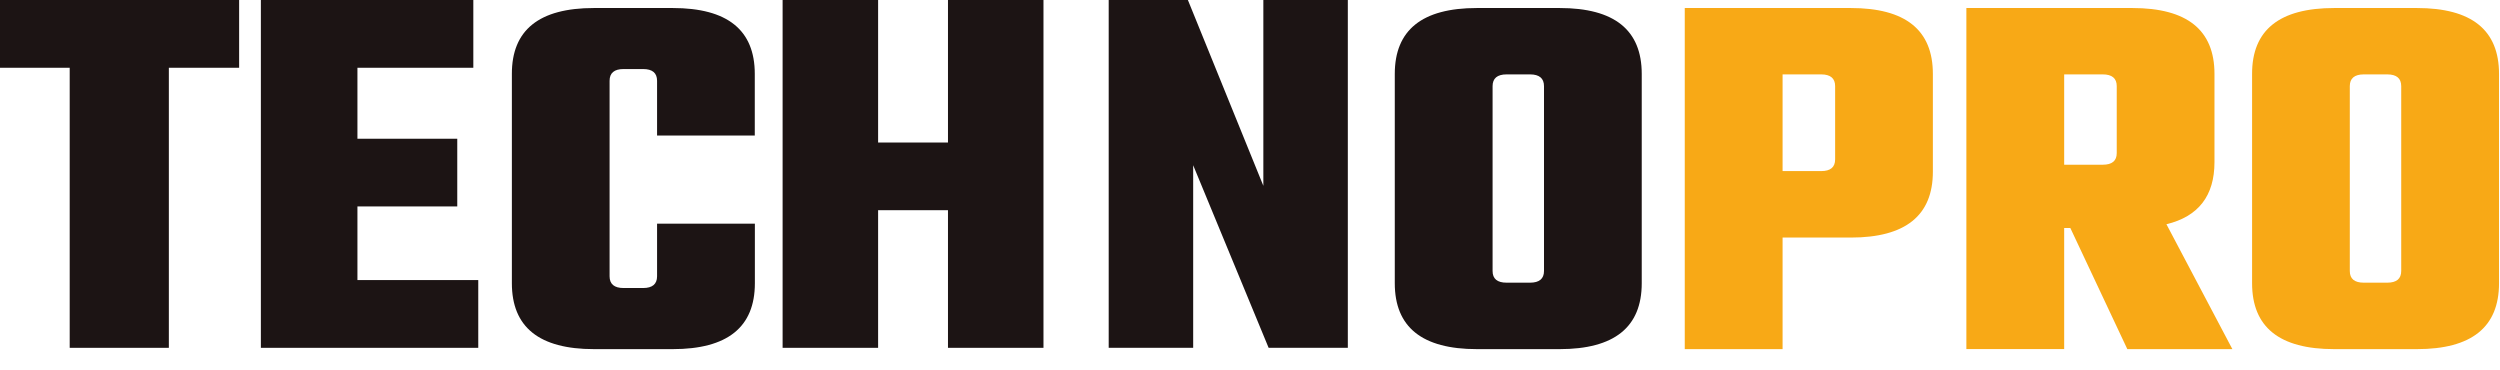
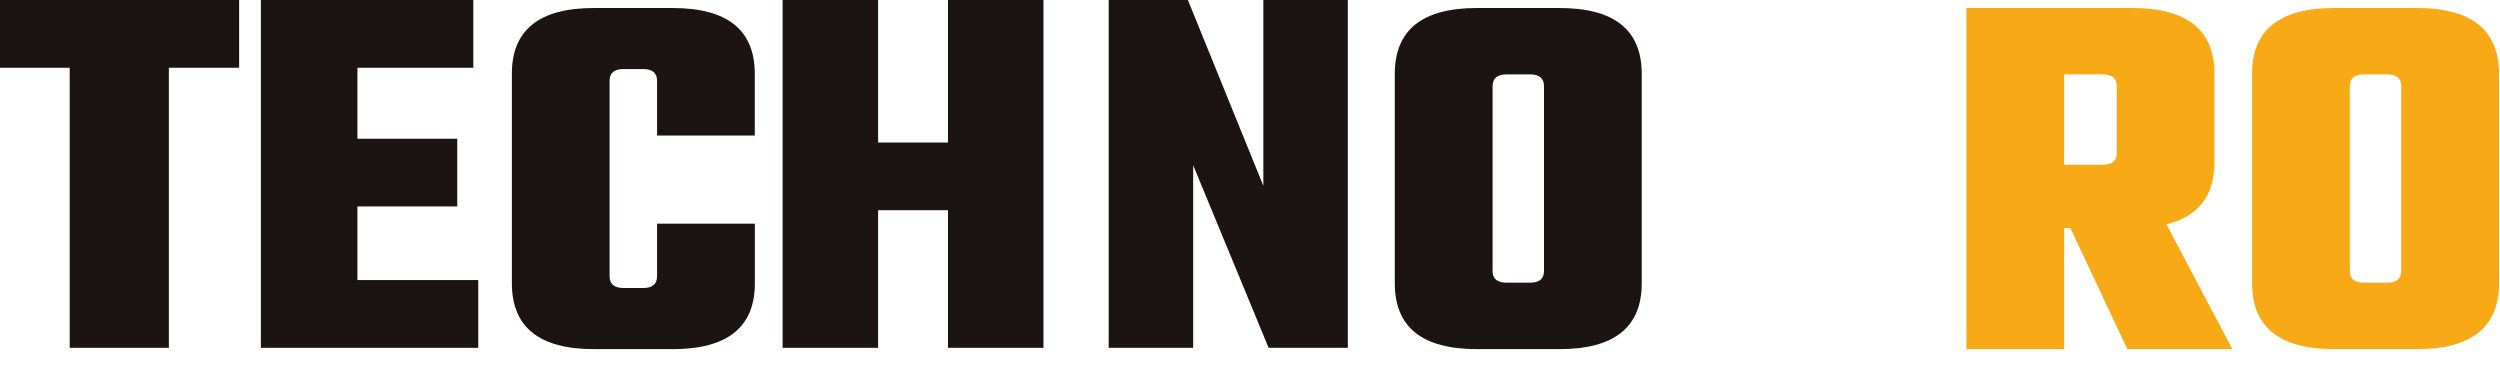
<svg xmlns="http://www.w3.org/2000/svg" width="115" height="17" viewBox="0 0 115 17" fill="none">
  <path d="M0 0V3.117H3.206V16H7.767V3.117H11V0H0Z" fill="#1C1414" />
  <path d="M12 0V16H22V12.883H16.442V9.496H21.034V6.382H16.442V3.117H21.773V0H12Z" fill="#1C1414" />
  <path d="M34.724 6.233H30.225V3.716C30.225 3.357 30.01 3.176 29.583 3.176H28.684C28.257 3.176 28.041 3.357 28.041 3.716V12.71C28.041 13.068 28.257 13.249 28.684 13.249H29.583C30.01 13.249 30.225 13.068 30.225 12.71V10.29H34.724V13.028C34.724 15.05 33.462 16.06 30.946 16.06H27.324C24.804 16.06 23.546 15.05 23.546 13.028V3.401C23.542 1.38 24.8 0.369 27.32 0.369H30.943C33.462 0.369 34.72 1.38 34.72 3.401V6.237L34.724 6.233Z" fill="#1C1414" />
  <path d="M43.607 0V6.556H40.393V0H36V16H40.393V9.669H43.607V16H48V0H43.607Z" fill="#1C1414" />
  <path d="M58.114 0V8.547L54.643 0H51V16H54.886V7.601L58.357 16H62V0H58.114Z" fill="#1C1414" />
  <path d="M71.024 12.467V3.962C71.024 3.604 70.809 3.422 70.382 3.422H69.302C68.875 3.422 68.659 3.604 68.659 3.962V12.467C68.659 12.826 68.875 13.003 69.302 13.003H70.382C70.809 13.003 71.024 12.822 71.024 12.467ZM67.938 0.369H71.742C74.262 0.369 75.52 1.38 75.52 3.401V13.028C75.52 15.05 74.258 16.06 71.742 16.06H67.938C65.418 16.06 64.16 15.05 64.16 13.028V3.401C64.16 1.38 65.418 0.369 67.938 0.369Z" fill="#1C1414" />
-   <path d="M84.416 7.334V3.962C84.416 3.604 84.201 3.422 83.774 3.422H81.999V7.87H83.774C84.201 7.87 84.416 7.693 84.416 7.331M77.499 0.369H85.134C87.654 0.369 88.912 1.38 88.912 3.401V7.896C88.912 9.917 87.65 10.928 85.134 10.928H81.999V16.06H77.499V0.369Z" fill="#F8A916" />
  <path d="M96.728 3.422H94.952V7.577H96.728C97.155 7.577 97.37 7.4 97.37 7.041V3.962C97.37 3.604 97.155 3.422 96.728 3.422ZM94.952 10.486V16.057H90.453V0.369H98.088C100.608 0.369 101.866 1.38 101.866 3.401V7.458C101.866 9.004 101.129 9.96 99.656 10.315L102.689 16.06H97.857L95.236 10.489H94.952V10.486Z" fill="#F8A916" />
  <path d="M110.456 12.467V3.962C110.456 3.604 110.241 3.422 109.814 3.422H108.733C108.307 3.422 108.091 3.604 108.091 3.962V12.467C108.091 12.826 108.307 13.003 108.733 13.003H109.814C110.241 13.003 110.456 12.822 110.456 12.467ZM107.373 0.369H111.178C113.697 0.369 114.955 1.38 114.955 3.401V13.028C114.955 15.05 113.694 16.06 111.178 16.06H107.373C104.854 16.06 103.596 15.05 103.596 13.028V3.401C103.592 1.38 104.854 0.369 107.373 0.369Z" fill="#F8A916" />
</svg>